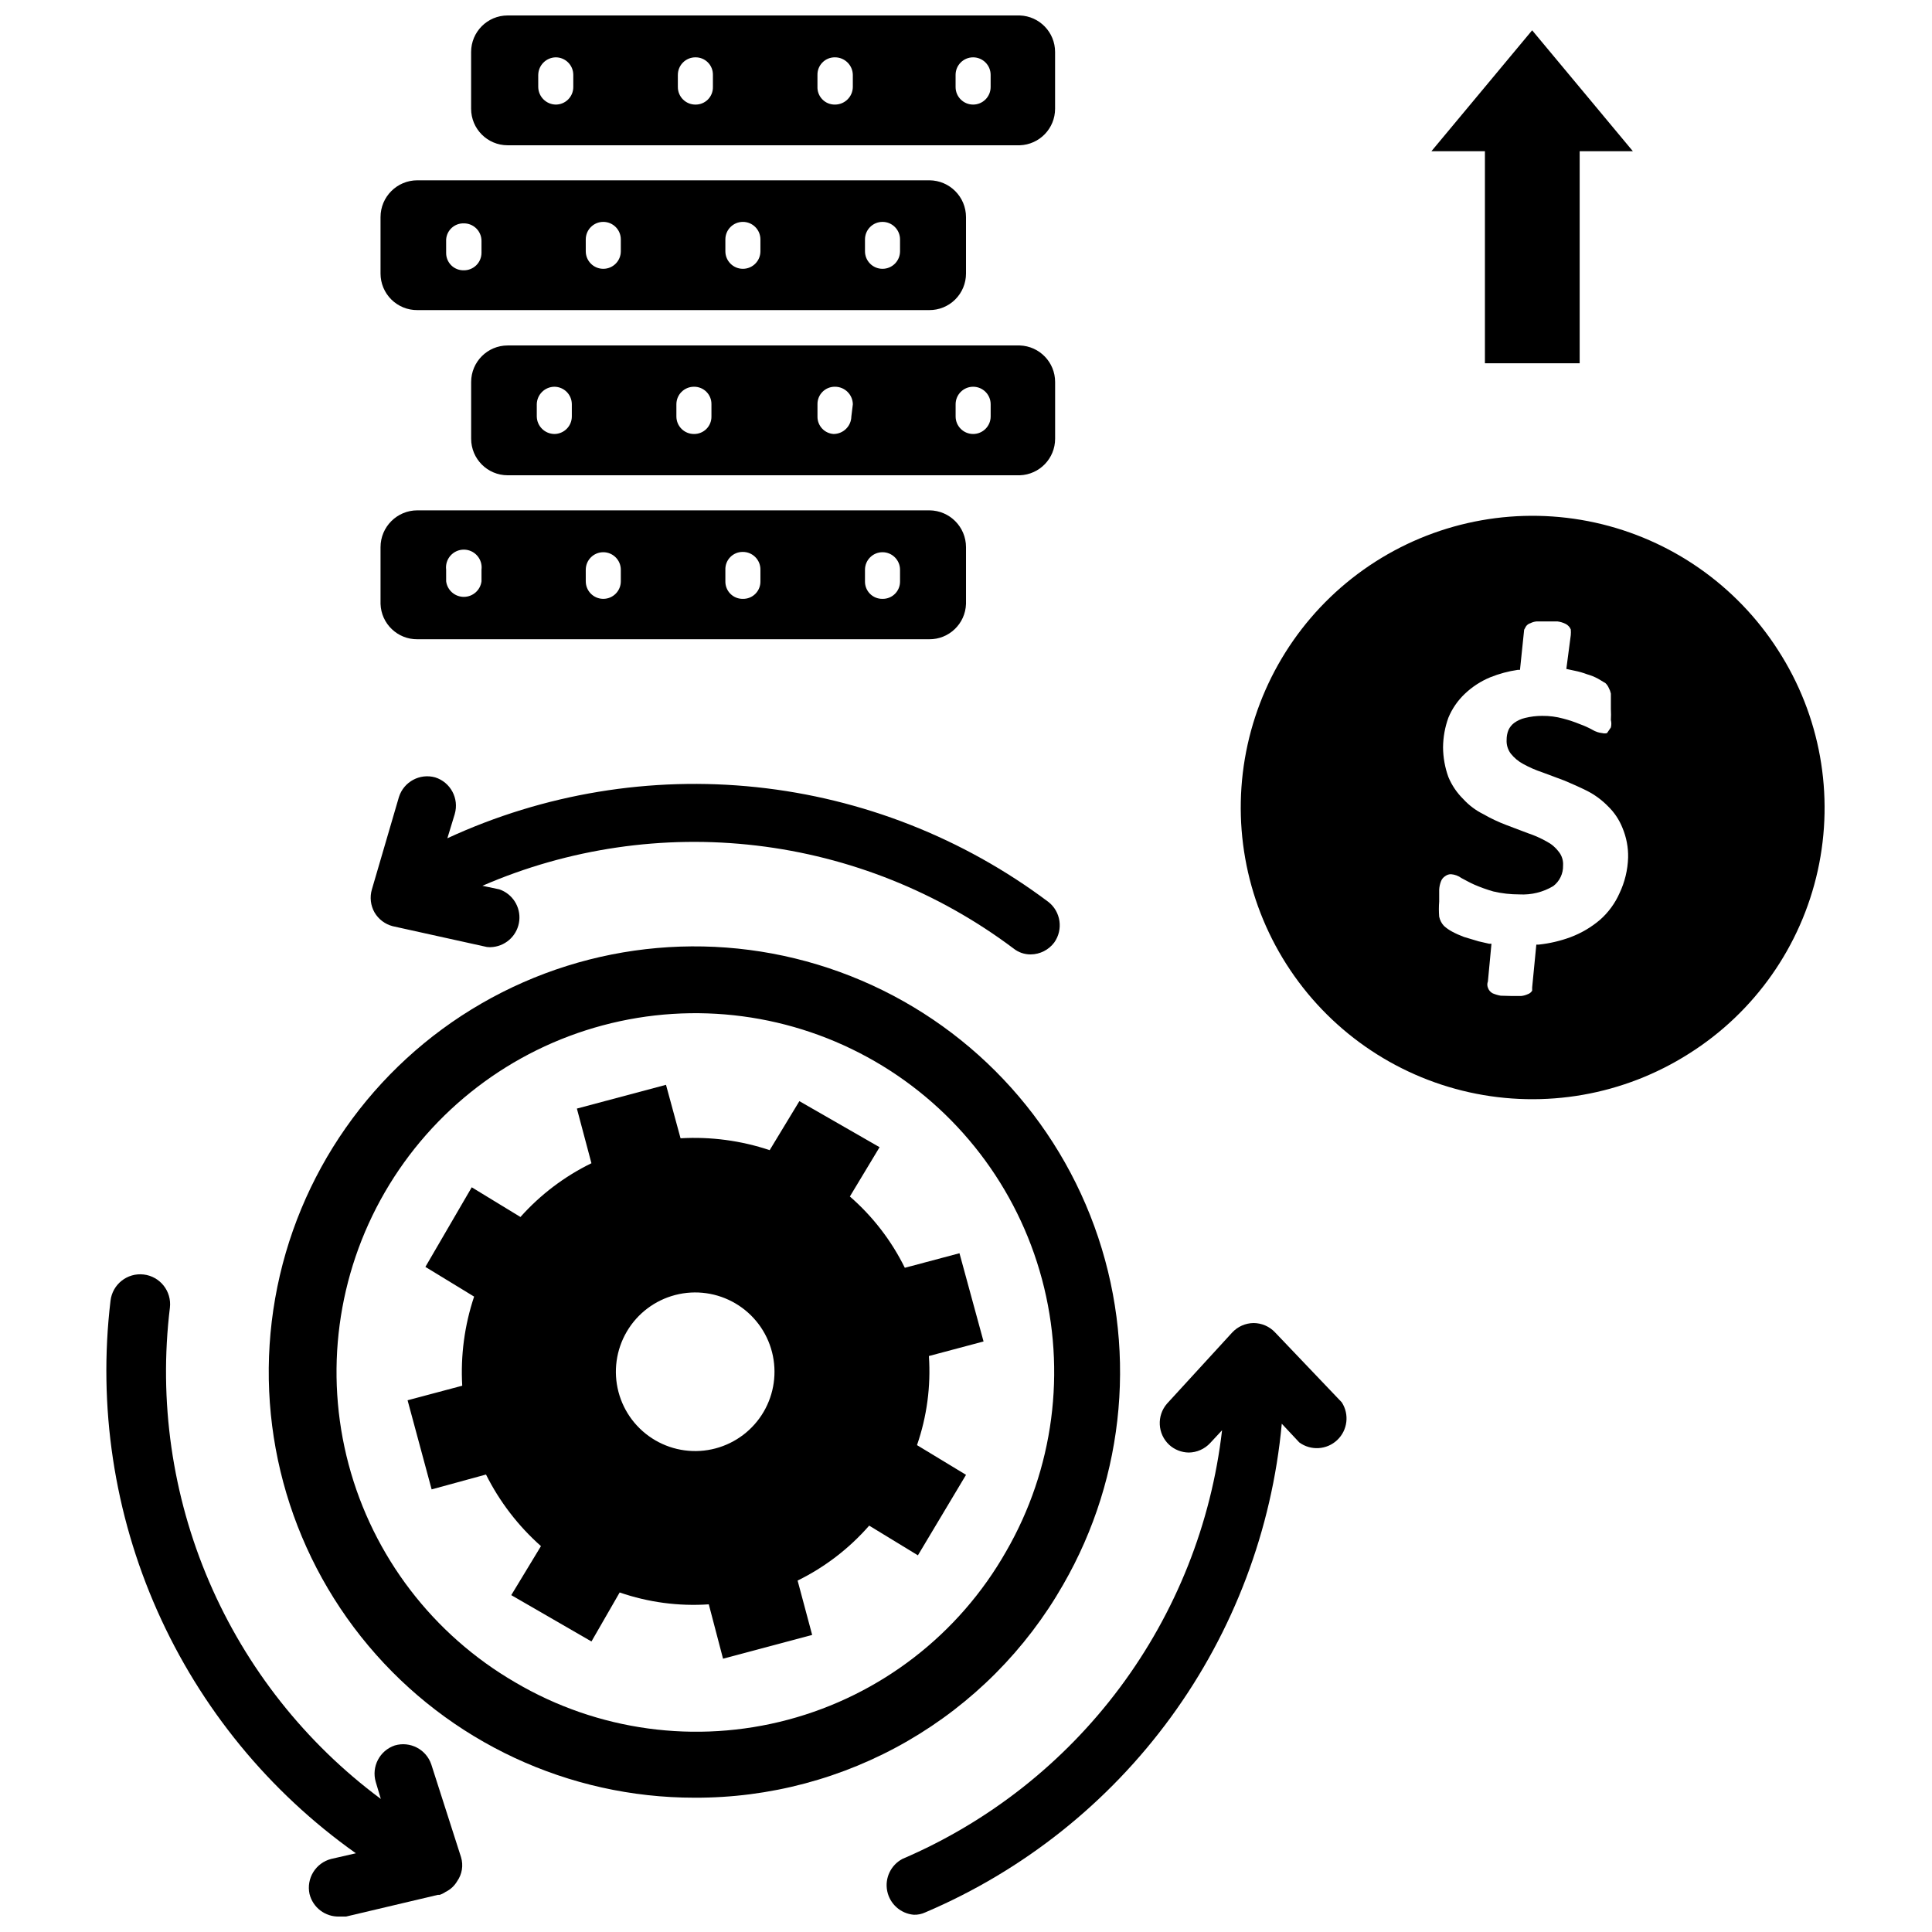
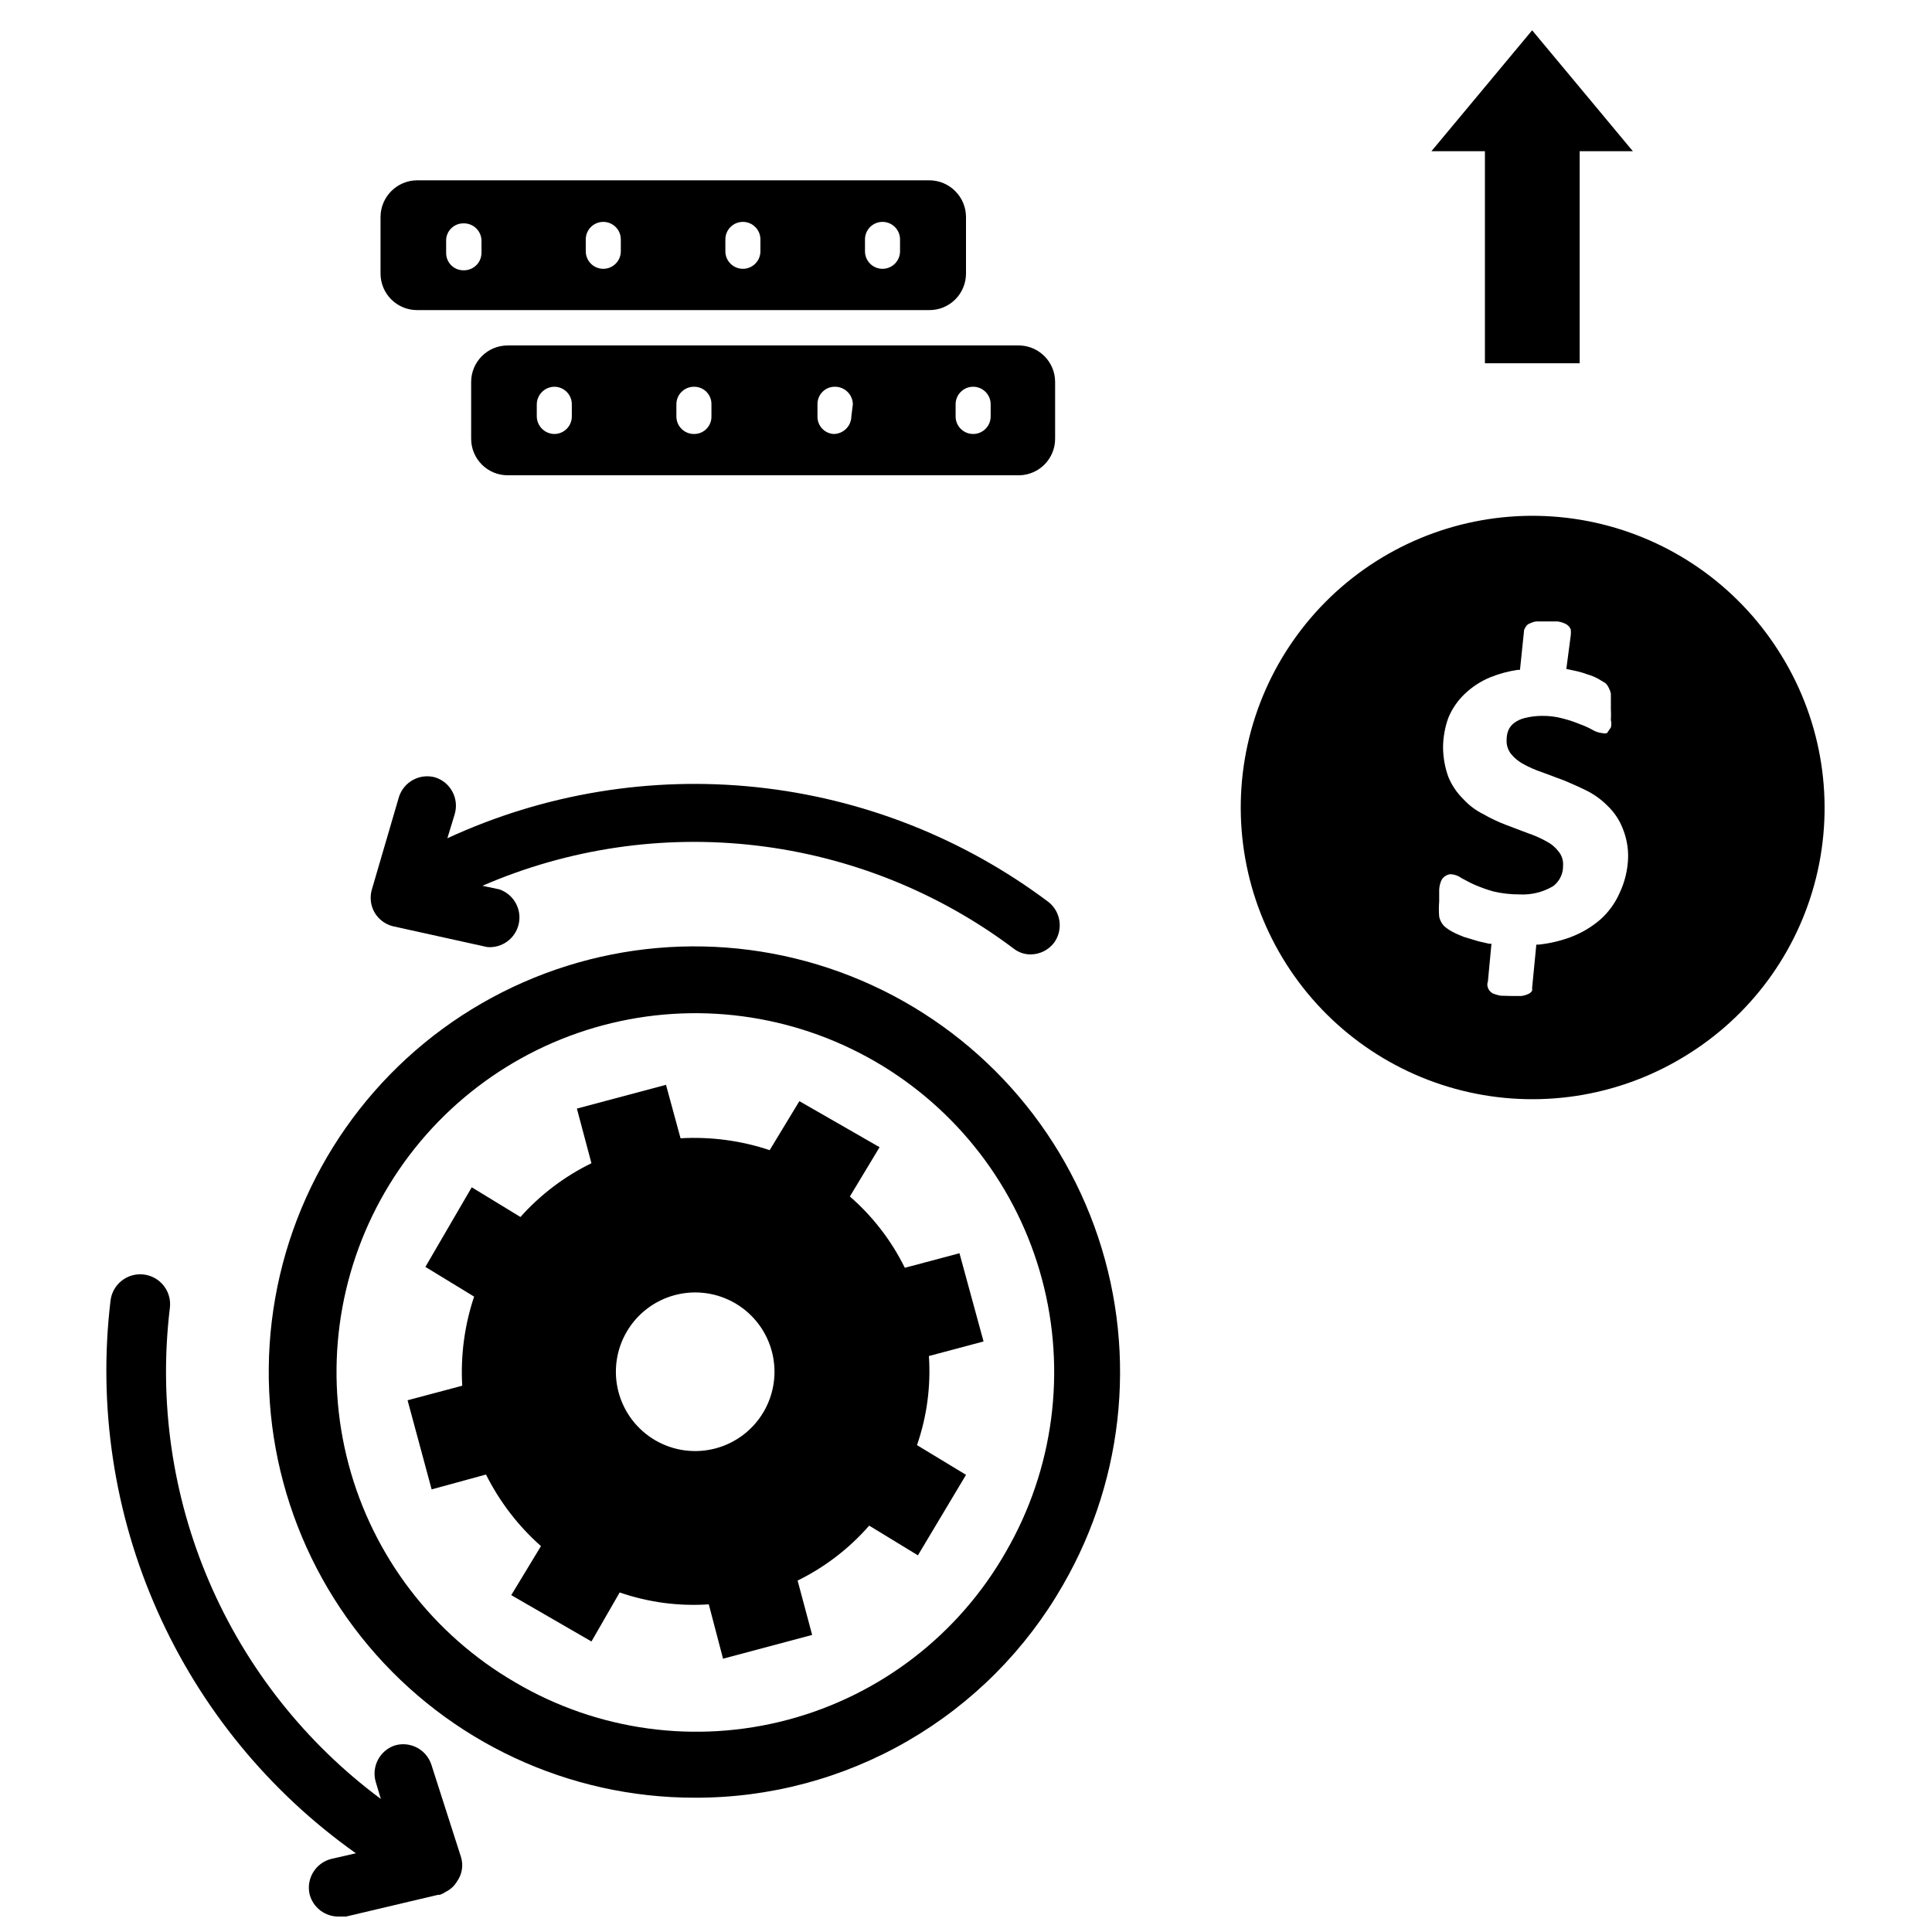
<svg xmlns="http://www.w3.org/2000/svg" width="800px" height="800px" version="1.1" viewBox="144 144 512 512">
  <defs>
    <clipPath id="c">
-       <path d="m378 494h123v157.9h-123z" />
-     </clipPath>
+       </clipPath>
    <clipPath id="b">
      <path d="m172 481h95v170.9h-95z" />
    </clipPath>
    <clipPath id="a">
-       <path d="m268 148.09h156v34.906h-156z" />
-     </clipPath>
+       </clipPath>
  </defs>
  <g clip-path="url(#c)">
    <path d="m481.87 497.06c-1.477-1.555-3.523-2.434-5.668-2.441-2.152 0.027-4.203 0.938-5.668 2.519l-17.238 18.812c-2.801 3.199-2.559 8.043 0.551 10.941 1.422 1.297 3.269 2.023 5.195 2.047 2.152-0.027 4.203-0.938 5.668-2.519l3.148-3.387v0.004c-2.859 24.719-12.199 48.242-27.074 68.188-14.875 19.949-34.754 35.609-57.629 45.406-3.082 1.629-4.727 5.098-4.035 8.516 0.691 3.418 3.551 5.977 7.027 6.281 1.059 0.039 2.109-0.18 3.07-0.629 25.961-11.055 48.449-28.93 65.078-51.727 16.633-22.797 26.785-49.668 29.387-77.77l4.644 4.961c3.062 2.238 7.289 1.973 10.047-0.633 2.758-2.606 3.269-6.809 1.207-9.996z" />
  </g>
  <path d="m248.07 389.45 24.953 5.512c0.547 0.078 1.105 0.078 1.652 0 3.66-0.418 6.539-3.312 6.938-6.977 0.395-3.66-1.801-7.106-5.285-8.297l-4.488-0.945h0.004c22.836-9.902 47.891-13.582 72.613-10.664 24.723 2.918 48.23 12.328 68.137 27.277 1.293 1.035 2.906 1.594 4.566 1.574 2.449-0.027 4.75-1.191 6.219-3.148 2.449-3.438 1.758-8.195-1.574-10.785-22.555-16.922-49.266-27.422-77.305-30.387-28.035-2.969-56.355 1.711-81.945 13.539l1.969-6.453h-0.004c1.18-4.106-1.125-8.398-5.195-9.684-4.074-1.133-8.316 1.164-9.602 5.195l-7.164 24.48c-0.613 2.059-0.355 4.277 0.707 6.141 1.059 1.797 2.785 3.098 4.805 3.621z" />
  <g clip-path="url(#b)">
    <path d="m258.3 611.6c-1.348-4.008-5.625-6.231-9.68-5.039-4.008 1.352-6.234 5.629-5.039 9.684l1.34 4.488h-0.004c-19.977-14.84-35.672-34.703-45.488-57.57-9.816-22.867-13.406-47.93-10.402-72.633 0.5-4.348-2.617-8.277-6.965-8.777s-8.277 2.617-8.777 6.965c-3.336 28 0.945 56.379 12.391 82.148 11.441 25.766 29.625 47.973 52.633 64.273l-6.535 1.496c-4.102 1.047-6.641 5.148-5.746 9.289 0.887 3.598 4.168 6.09 7.871 5.981 0.602 0.078 1.211 0.078 1.812 0l24.324-5.746h0.473c0.559-0.184 1.09-0.445 1.574-0.785 1.285-0.617 2.352-1.605 3.07-2.836 1.309-1.852 1.688-4.207 1.023-6.375z" />
  </g>
  <path d="m398.27 476.12-14.484 3.856c-3.551-7.199-8.5-13.625-14.562-18.891l7.871-13.066-21.254-12.203-7.871 12.988c-7.602-2.543-15.617-3.609-23.617-3.148l-3.856-14.168-23.617 6.297 3.856 14.484c-7.137 3.481-13.527 8.32-18.812 14.246l-12.91-7.871-12.281 21.098 12.91 7.871c-2.543 7.602-3.609 15.617-3.148 23.617l-14.484 3.856 6.375 23.617 14.406-3.938c3.598 7.199 8.543 13.637 14.566 18.973l-7.871 12.988 21.254 12.281 7.477-12.988c7.582 2.621 15.613 3.691 23.617 3.148l3.777 14.406 23.617-6.297-3.856-14.406h-0.004c7.227-3.551 13.676-8.5 18.973-14.562l12.91 7.871 12.754-21.332-12.988-7.871-0.004-0.004c2.625-7.578 3.695-15.609 3.152-23.613l14.484-3.856zm-64.629 51.719c-5.398 1.438-11.148 0.668-15.977-2.141-4.832-2.812-8.344-7.426-9.762-12.832-1.418-5.402-0.629-11.148 2.199-15.969 2.824-4.82 7.453-8.316 12.863-9.715 5.41-1.402 11.152-0.59 15.965 2.254 4.809 2.844 8.289 7.484 9.668 12.898 1.367 5.363 0.566 11.051-2.234 15.828-2.801 4.773-7.371 8.25-12.723 9.676z" />
  <path d="m425.74 563.97c16.66-28.883 19.691-63.656 8.273-94.984-11.414-31.328-36.105-56-67.441-67.395-31.336-11.395-66.109-8.34-94.98 8.34-28.871 16.68-48.883 45.277-54.664 78.117-5.781 32.84 3.262 66.551 24.703 92.09 21.438 25.539 53.074 40.281 86.418 40.273 19.824 0.078 39.309-5.106 56.473-15.023 17.164-9.914 31.387-24.207 41.219-41.418zm-145.16 25.898c-21.809-12.645-37.707-33.434-44.195-57.793-6.488-24.363-3.035-50.305 9.598-72.121 12.633-21.82 33.41-37.727 57.77-44.23 24.355-6.504 50.301-3.066 72.125 9.555 21.824 12.617 37.746 33.387 44.262 57.742 6.516 24.355 3.098 50.301-9.512 72.133-12.504 21.996-33.309 38.055-57.754 44.578-24.445 6.527-50.488 2.973-72.293-9.863z" />
  <path d="m615.22 316.32c-11.047-17.258-28.492-29.422-48.504-33.824-20.008-4.398-40.949-0.676-58.215 10.352-17.27 11.031-29.449 28.465-33.871 48.473-4.418 20.008-0.715 40.949 10.297 58.227 11.016 17.277 28.438 29.477 48.441 33.918 20 4.438 40.949 0.754 58.238-10.242 17.395-10.969 29.684-28.441 34.121-48.523 4.434-20.082 0.652-41.105-10.508-58.379zm-42.035 64.391c-1.184 2.676-2.93 5.066-5.117 7.008-2.332 1.996-4.996 3.566-7.871 4.644-2.715 1.004-5.547 1.664-8.426 1.969h-0.629l-1.102 11.336v0.867-0.004c-0.266 0.449-0.684 0.785-1.18 0.945-0.551 0.25-1.133 0.41-1.734 0.473h-2.519l-2.91-0.078c-0.73-0.129-1.441-0.34-2.125-0.629-0.598-0.316-1.051-0.855-1.262-1.496-0.207-0.531-0.207-1.121 0-1.652l0.945-9.996h-0.629l-2.754-0.629-3.938-1.18v-0.004c-1.082-0.398-2.133-0.871-3.148-1.418-0.766-0.41-1.48-0.914-2.125-1.496-0.637-0.684-1.07-1.527-1.262-2.441-0.109-1.336-0.109-2.676 0-4.012v-3.148-0.004c0.039-0.754 0.199-1.496 0.473-2.203 0.219-0.594 0.637-1.094 1.184-1.418 0.43-0.316 0.957-0.48 1.492-0.469 0.996 0.078 1.949 0.434 2.758 1.023 0.945 0.473 1.969 1.102 3.387 1.73h-0.004c1.641 0.711 3.32 1.316 5.039 1.809 2.269 0.531 4.598 0.797 6.93 0.789 3.141 0.18 6.269-0.59 8.973-2.203 1.688-1.289 2.652-3.309 2.598-5.434 0.094-1.301-0.301-2.59-1.102-3.621-0.855-1.152-1.957-2.094-3.227-2.754-1.582-0.891-3.242-1.629-4.961-2.203l-5.824-2.203v-0.004c-2.066-0.781-4.07-1.73-5.984-2.832-2.019-0.992-3.836-2.356-5.352-4.016-1.688-1.66-3.027-3.641-3.938-5.824-0.918-2.527-1.395-5.188-1.418-7.875 0.023-2.684 0.5-5.348 1.418-7.871 0.988-2.379 2.461-4.523 4.328-6.297 1.965-1.875 4.262-3.371 6.773-4.406 2.352-0.945 4.809-1.605 7.32-1.969h0.551l1.102-10.629 0.473-0.867c0.277-0.418 0.695-0.723 1.18-0.863 0.516-0.262 1.078-0.422 1.652-0.473h5.512c0.738 0.09 1.457 0.305 2.125 0.629 0.641 0.309 1.145 0.84 1.418 1.496 0.043 0.496 0.043 0.996 0 1.496l-1.18 8.973 2.203 0.473c1.125 0.223 2.231 0.539 3.305 0.945 1.012 0.285 1.988 0.68 2.914 1.18l1.969 1.18v0.004c0.367 0.359 0.66 0.785 0.863 1.258 0.258 0.469 0.445 0.973 0.551 1.496v1.812 2.281c0.055 0.969 0.055 1.941 0 2.91 0.16 0.648 0.16 1.324 0 1.969l-1.023 1.496c-0.41 0.109-0.844 0.109-1.258 0-0.918-0.09-1.809-0.387-2.598-0.867-1.059-0.586-2.164-1.086-3.305-1.492-1.461-0.605-2.961-1.105-4.488-1.496-1.797-0.492-3.648-0.73-5.512-0.711-1.539-0.004-3.07 0.18-4.566 0.551-1.051 0.242-2.043 0.699-2.91 1.34-0.648 0.496-1.16 1.145-1.496 1.891-0.324 0.828-0.484 1.707-0.473 2.598-0.07 1.297 0.32 2.582 1.102 3.621 0.902 1.133 2.027 2.07 3.305 2.754 1.609 0.887 3.297 1.625 5.039 2.203l5.902 2.203c2.047 0.867 4.016 1.73 6.062 2.754v0.004c2.016 1.039 3.848 2.394 5.434 4.016 1.68 1.617 2.992 3.578 3.856 5.746 1.043 2.488 1.555 5.172 1.496 7.871-0.098 3.273-0.875 6.488-2.281 9.445z" />
  <path d="m537.52 240.27h25.109v-56.203h14.094l-26.688-32.039-26.688 32.039h14.172z" />
  <g clip-path="url(#a)">
    <path d="m278.53 182.5h135.71c5.227-0.172 9.371-4.457 9.367-9.684v-15.035c0.004-5.227-4.141-9.512-9.367-9.684h-135.71c-5.344 0-9.68 4.336-9.68 9.684v15.035c0 5.348 4.336 9.684 9.68 9.684zm118.71-18.66c0-2.562 2.082-4.644 4.644-4.644 2.566 0 4.644 2.082 4.644 4.644v3.231c0 2.562-2.078 4.644-4.644 4.644-2.562 0-4.644-2.082-4.644-4.644zm-36.605 0c-0.02-1.238 0.461-2.43 1.34-3.305 0.875-0.879 2.066-1.359 3.305-1.34 2.578 0 4.684 2.07 4.727 4.644v3.231c-0.043 2.578-2.148 4.644-4.727 4.644-1.266 0.023-2.484-0.48-3.363-1.391-0.883-0.91-1.344-2.148-1.281-3.414zm-37 0h0.004c0-1.23 0.488-2.41 1.359-3.281 0.871-0.871 2.051-1.363 3.285-1.363 1.238-0.02 2.43 0.461 3.309 1.34 0.875 0.875 1.355 2.066 1.336 3.305v3.231c0.02 1.238-0.461 2.43-1.336 3.309-0.879 0.875-2.07 1.355-3.309 1.336-2.566 0-4.644-2.082-4.644-4.644zm-37 0h0.004c0.043-2.547 2.098-4.602 4.644-4.644 1.234 0 2.414 0.492 3.285 1.363 0.871 0.871 1.359 2.051 1.359 3.281v3.231c0 2.562-2.078 4.644-4.644 4.644-2.547-0.043-4.602-2.098-4.644-4.644z" />
  </g>
  <path d="m254.6 226.18h135.64c2.582 0.023 5.062-0.988 6.898-2.809 1.832-1.816 2.863-4.293 2.863-6.875v-14.957c0-5.359-4.324-9.715-9.684-9.758h-135.71c-5.391 0-9.762 4.367-9.762 9.758v14.957c0 2.582 1.031 5.059 2.863 6.875 1.836 1.82 4.316 2.832 6.898 2.809zm118.63-18.734c0-2.566 2.078-4.644 4.644-4.644 2.562 0 4.644 2.078 4.644 4.644v3.148c0 2.566-2.082 4.644-4.644 4.644-2.566 0-4.644-2.078-4.644-4.644zm-37 0c0-2.566 2.082-4.644 4.644-4.644 2.566 0 4.644 2.078 4.644 4.644v3.148c0 2.566-2.078 4.644-4.644 4.644-2.562 0-4.644-2.078-4.644-4.644zm-37 0h0.004c0-2.566 2.078-4.644 4.644-4.644 2.562 0 4.644 2.078 4.644 4.644v3.148c0 2.566-2.082 4.644-4.644 4.644-2.566 0-4.644-2.078-4.644-4.644zm-37 0h0.004c0.168-2.43 2.211-4.301 4.644-4.25 1.246-0.023 2.445 0.457 3.336 1.332 0.887 0.871 1.387 2.066 1.387 3.312v3.148c0 1.246-0.5 2.438-1.387 3.312-0.891 0.871-2.09 1.352-3.336 1.332-1.238 0.02-2.434-0.461-3.309-1.336-0.875-0.879-1.359-2.07-1.336-3.309z" />
  <path d="m414.25 235.55h-135.71c-5.344 0-9.68 4.336-9.68 9.684v15.035c0 5.348 4.336 9.684 9.68 9.684h135.71c5.227-0.172 9.371-4.457 9.367-9.684v-15.035c0.004-5.227-4.141-9.512-9.367-9.684zm-118.71 18.816c0 2.562-2.078 4.644-4.644 4.644-2.547-0.043-4.602-2.098-4.644-4.644v-3.231c0.043-2.547 2.098-4.602 4.644-4.644 1.234 0 2.414 0.492 3.285 1.363 0.871 0.871 1.359 2.051 1.359 3.281zm37 0c0.023 1.238-0.461 2.43-1.336 3.309-0.875 0.875-2.07 1.355-3.309 1.336-2.566 0-4.644-2.082-4.644-4.644v-3.231c0-1.23 0.488-2.41 1.359-3.281 0.871-0.871 2.055-1.363 3.285-1.363 1.238-0.02 2.434 0.461 3.309 1.34 0.875 0.875 1.359 2.066 1.336 3.305zm37.078 0c-0.043 2.578-2.144 4.644-4.723 4.644-2.43-0.168-4.301-2.211-4.254-4.644v-3.231c-0.02-1.238 0.461-2.43 1.34-3.305 0.875-0.879 2.066-1.359 3.305-1.34 2.578 0 4.684 2.07 4.727 4.644zm36.918 0c0 2.562-2.078 4.644-4.644 4.644-2.562 0-4.644-2.082-4.644-4.644v-3.231c0-2.562 2.082-4.644 4.644-4.644 2.566 0 4.644 2.082 4.644 4.644z" />
-   <path d="m254.6 313.41h135.64c5.258 0.047 9.59-4.113 9.762-9.367v-15.035c0-5.363-4.324-9.719-9.684-9.762h-135.71c-5.391 0-9.762 4.371-9.762 9.762v15.035c0.172 5.254 4.504 9.414 9.762 9.367zm118.63-18.422c0-2.562 2.078-4.644 4.644-4.644 2.562 0 4.644 2.082 4.644 4.644v3.07c0.02 1.238-0.461 2.434-1.336 3.309-0.879 0.875-2.07 1.359-3.309 1.336-1.238 0.023-2.434-0.461-3.309-1.336s-1.359-2.07-1.336-3.309zm-37 0c-0.043-1.25 0.43-2.465 1.309-3.359 0.879-0.891 2.086-1.387 3.336-1.363 1.246 0 2.441 0.5 3.312 1.391 0.875 0.887 1.355 2.09 1.332 3.332v3.07c0.023 1.238-0.461 2.434-1.336 3.309s-2.07 1.359-3.309 1.336c-1.238 0.023-2.43-0.461-3.309-1.336-0.875-0.875-1.355-2.07-1.336-3.309zm-37 0h0.004c0-2.562 2.078-4.644 4.644-4.644 2.562 0 4.644 2.082 4.644 4.644v3.07c0 2.566-2.082 4.644-4.644 4.644-2.566 0-4.644-2.078-4.644-4.644zm-37 0h0.004c-0.176-1.348 0.238-2.703 1.137-3.723 0.895-1.023 2.188-1.609 3.547-1.609s2.652 0.586 3.547 1.609c0.898 1.02 1.312 2.375 1.137 3.723v3.07c-0.305 2.356-2.309 4.117-4.684 4.117s-4.379-1.762-4.684-4.117z" />
</svg>